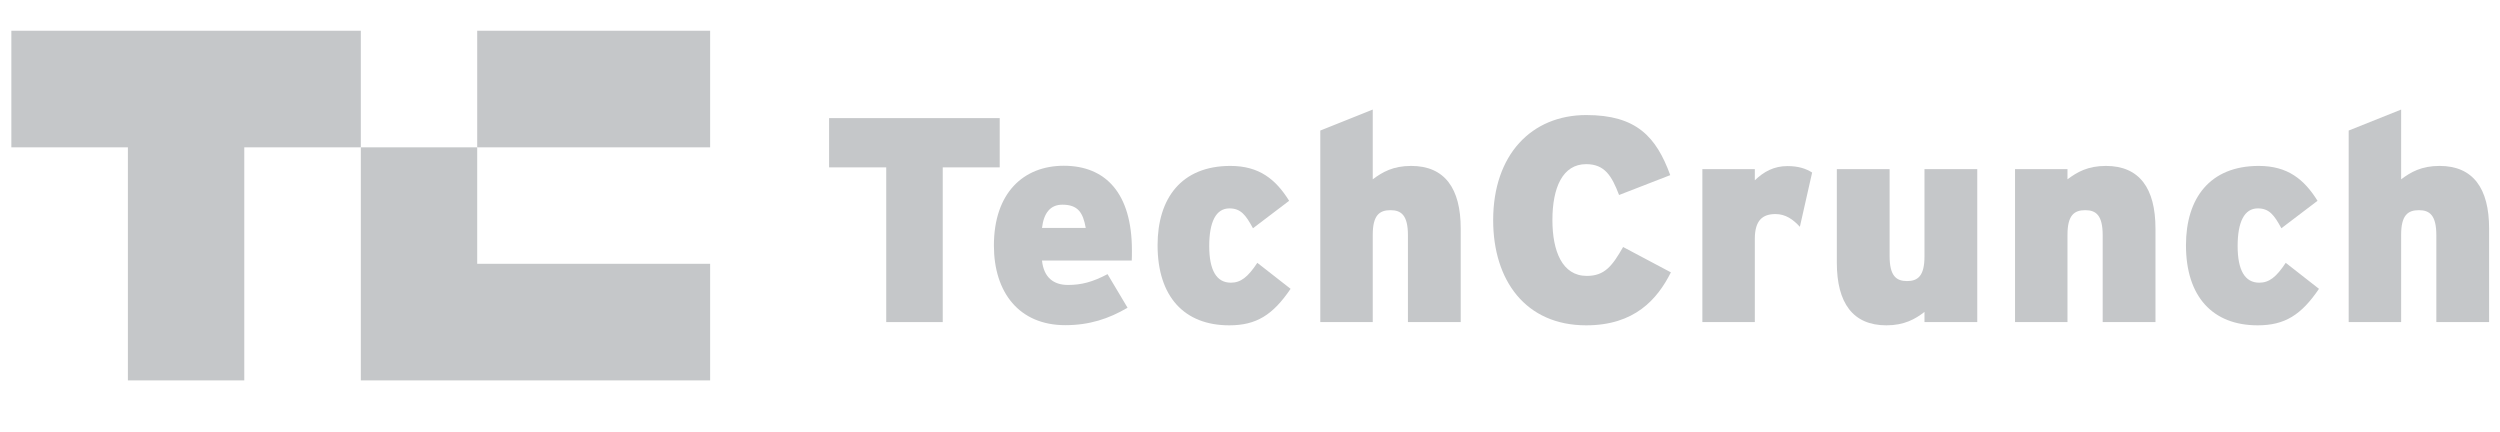
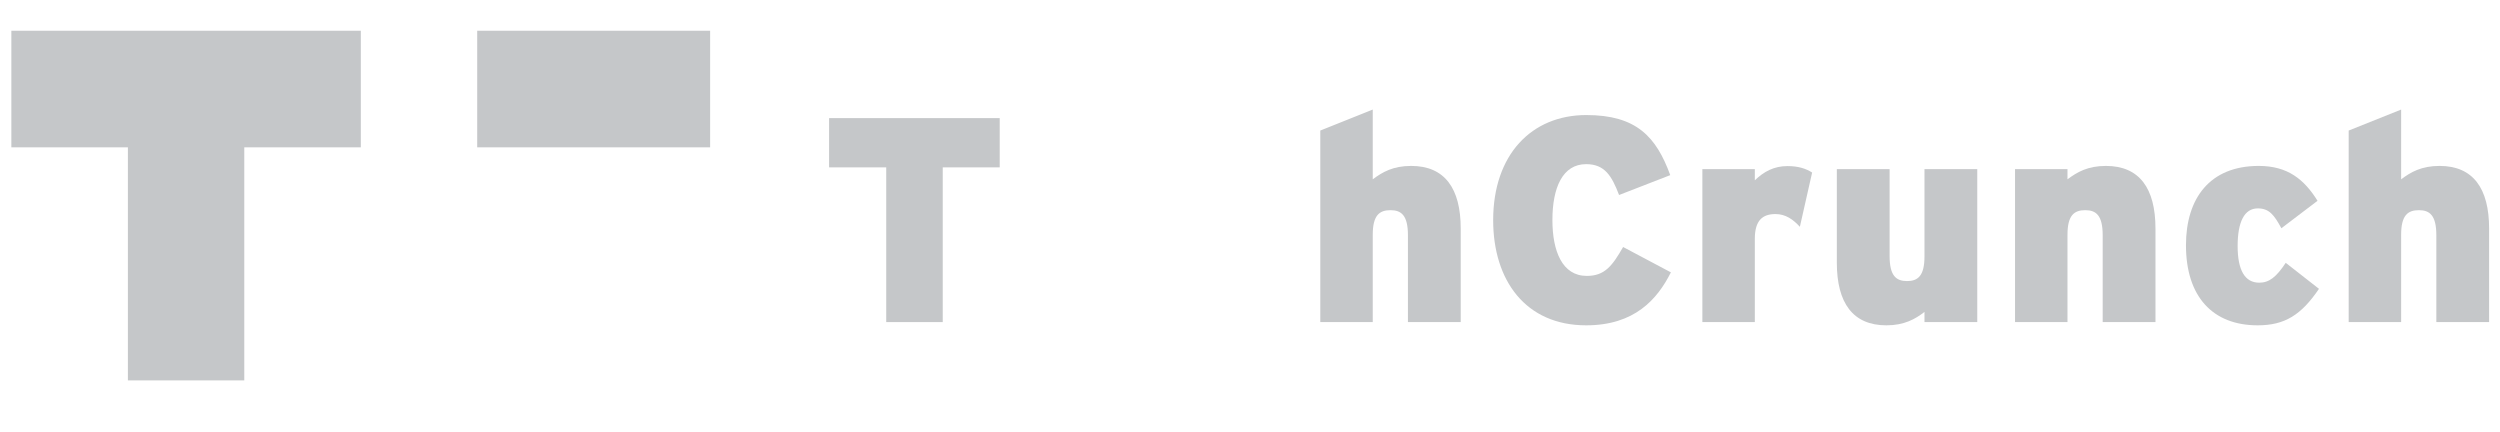
<svg xmlns="http://www.w3.org/2000/svg" width="191" height="33" viewBox="0 0 191 33" fill="none">
  <g id="Press logo" clip-path="url(#clip0_765_472)">
    <g id="Vector">
      <path d="M121.182 24.855C116.557 24.855 114.078 21.425 114.078 16.822C114.078 11.813 117.013 8.79 121.194 8.79C125.017 8.79 126.534 10.443 127.607 13.38L123.697 14.898C123.142 13.454 122.612 12.541 121.182 12.541C119.381 12.541 118.604 14.342 118.604 16.81C118.604 19.192 119.356 21.079 121.231 21.079C122.587 21.079 123.167 20.339 124.006 18.871L127.656 20.808C126.62 22.869 124.881 24.855 121.182 24.855Z" fill="#C5C7C9" />
      <path d="M137.51 17.328C137.004 16.773 136.424 16.354 135.647 16.354C134.673 16.354 134.069 16.823 134.069 18.241V24.608H130.061V12.923H134.069V13.775C134.759 13.108 135.536 12.689 136.56 12.689C137.411 12.689 137.978 12.886 138.447 13.182L137.51 17.328Z" fill="#C5C7C9" />
      <path d="M147.03 24.608V23.831C146.315 24.386 145.476 24.855 144.12 24.855C141.554 24.855 140.334 23.14 140.334 20.068V12.923H144.366V19.562C144.366 21.079 144.872 21.474 145.698 21.474C146.524 21.474 147.03 21.079 147.03 19.599V12.923H151.063V24.608H147.03Z" fill="#C5C7C9" />
      <path d="M160.645 24.608V17.97C160.645 16.452 160.139 16.057 159.313 16.057C158.462 16.057 157.956 16.452 157.956 17.933V24.608H153.948V12.923H157.956V13.7C158.696 13.145 159.51 12.676 160.892 12.676C163.457 12.676 164.678 14.391 164.678 17.464V24.608H160.645Z" fill="#C5C7C9" />
      <path d="M172.484 24.855C169.056 24.855 167.008 22.671 167.008 18.735C167.008 15.144 168.834 12.676 172.57 12.676C174.778 12.676 176.036 13.7 177.059 15.341L174.297 17.439C173.742 16.415 173.36 15.921 172.496 15.921C171.473 15.921 170.955 16.946 170.955 18.796C170.955 20.647 171.51 21.597 172.607 21.597C173.36 21.597 173.902 21.178 174.63 20.08L177.17 22.066C175.814 24.065 174.556 24.855 172.484 24.855Z" fill="#C5C7C9" />
      <path d="M186.136 24.608V17.97C186.136 16.452 185.63 16.057 184.804 16.057C183.953 16.057 183.447 16.452 183.447 17.933V24.608H179.439V9.974L183.447 8.37V13.701C184.187 13.145 185.001 12.676 186.382 12.676C188.947 12.676 190.168 14.392 190.168 17.464V24.608H186.136Z" fill="#C5C7C9" />
    </g>
    <g id="Vector_2">
      <path d="M72.025 12.787V24.608H67.708V12.787H63.343V9.024H76.378V12.787H72.025Z" fill="#C5C7C9" />
-       <path d="M86.466 19.907H79.609C79.745 21.203 80.497 21.77 81.594 21.77C82.618 21.77 83.469 21.548 84.616 20.944L86.145 23.51C84.702 24.362 83.21 24.843 81.385 24.843C77.87 24.843 75.934 22.35 75.934 18.76C75.934 14.725 78.203 12.664 81.274 12.664C84.48 12.664 86.478 14.774 86.478 19.117C86.478 19.463 86.478 19.71 86.466 19.907ZM81.163 15.638C80.25 15.638 79.745 16.267 79.609 17.415H82.951C82.741 16.23 82.347 15.638 81.163 15.638Z" fill="#C5C7C9" />
-       <path d="M93.914 24.855C90.486 24.855 88.439 22.671 88.439 18.735C88.439 15.144 90.264 12.676 94.001 12.676C96.208 12.676 97.466 13.7 98.49 15.341L95.727 17.439C95.172 16.415 94.79 15.921 93.927 15.921C92.903 15.921 92.385 16.945 92.385 18.796C92.385 20.647 92.94 21.597 94.038 21.597C94.79 21.597 95.333 21.178 96.06 20.08L98.601 22.066C97.244 24.065 95.986 24.855 93.914 24.855Z" fill="#C5C7C9" />
      <path d="M107.566 24.608V17.97C107.566 16.452 107.061 16.057 106.234 16.057C105.383 16.057 104.878 16.452 104.878 17.933V24.608H100.87V9.974L104.878 8.37V13.7C105.618 13.145 106.432 12.676 107.813 12.676C110.378 12.676 111.599 14.392 111.599 17.464V24.608H107.566Z" fill="#C5C7C9" />
      <path d="M0.867 2.349V11.257H9.771V29.063H18.663V11.257H27.567V2.349H0.867Z" fill="#C5C7C9" />
-       <path d="M36.458 20.154V11.258L27.567 11.257L27.567 29.063H54.254V20.154H36.458Z" fill="#C5C7C9" />
      <path d="M54.254 2.349H36.458L36.458 11.258L54.254 11.257V2.349Z" fill="#C5C7C9" />
    </g>
  </g>
  <defs>
    <clipPath id="clip0_765_472">
      <rect width="189.63" height="31.826" fill="white" transform="translate(0.867 0.359)" />
    </clipPath>
  </defs>
</svg>